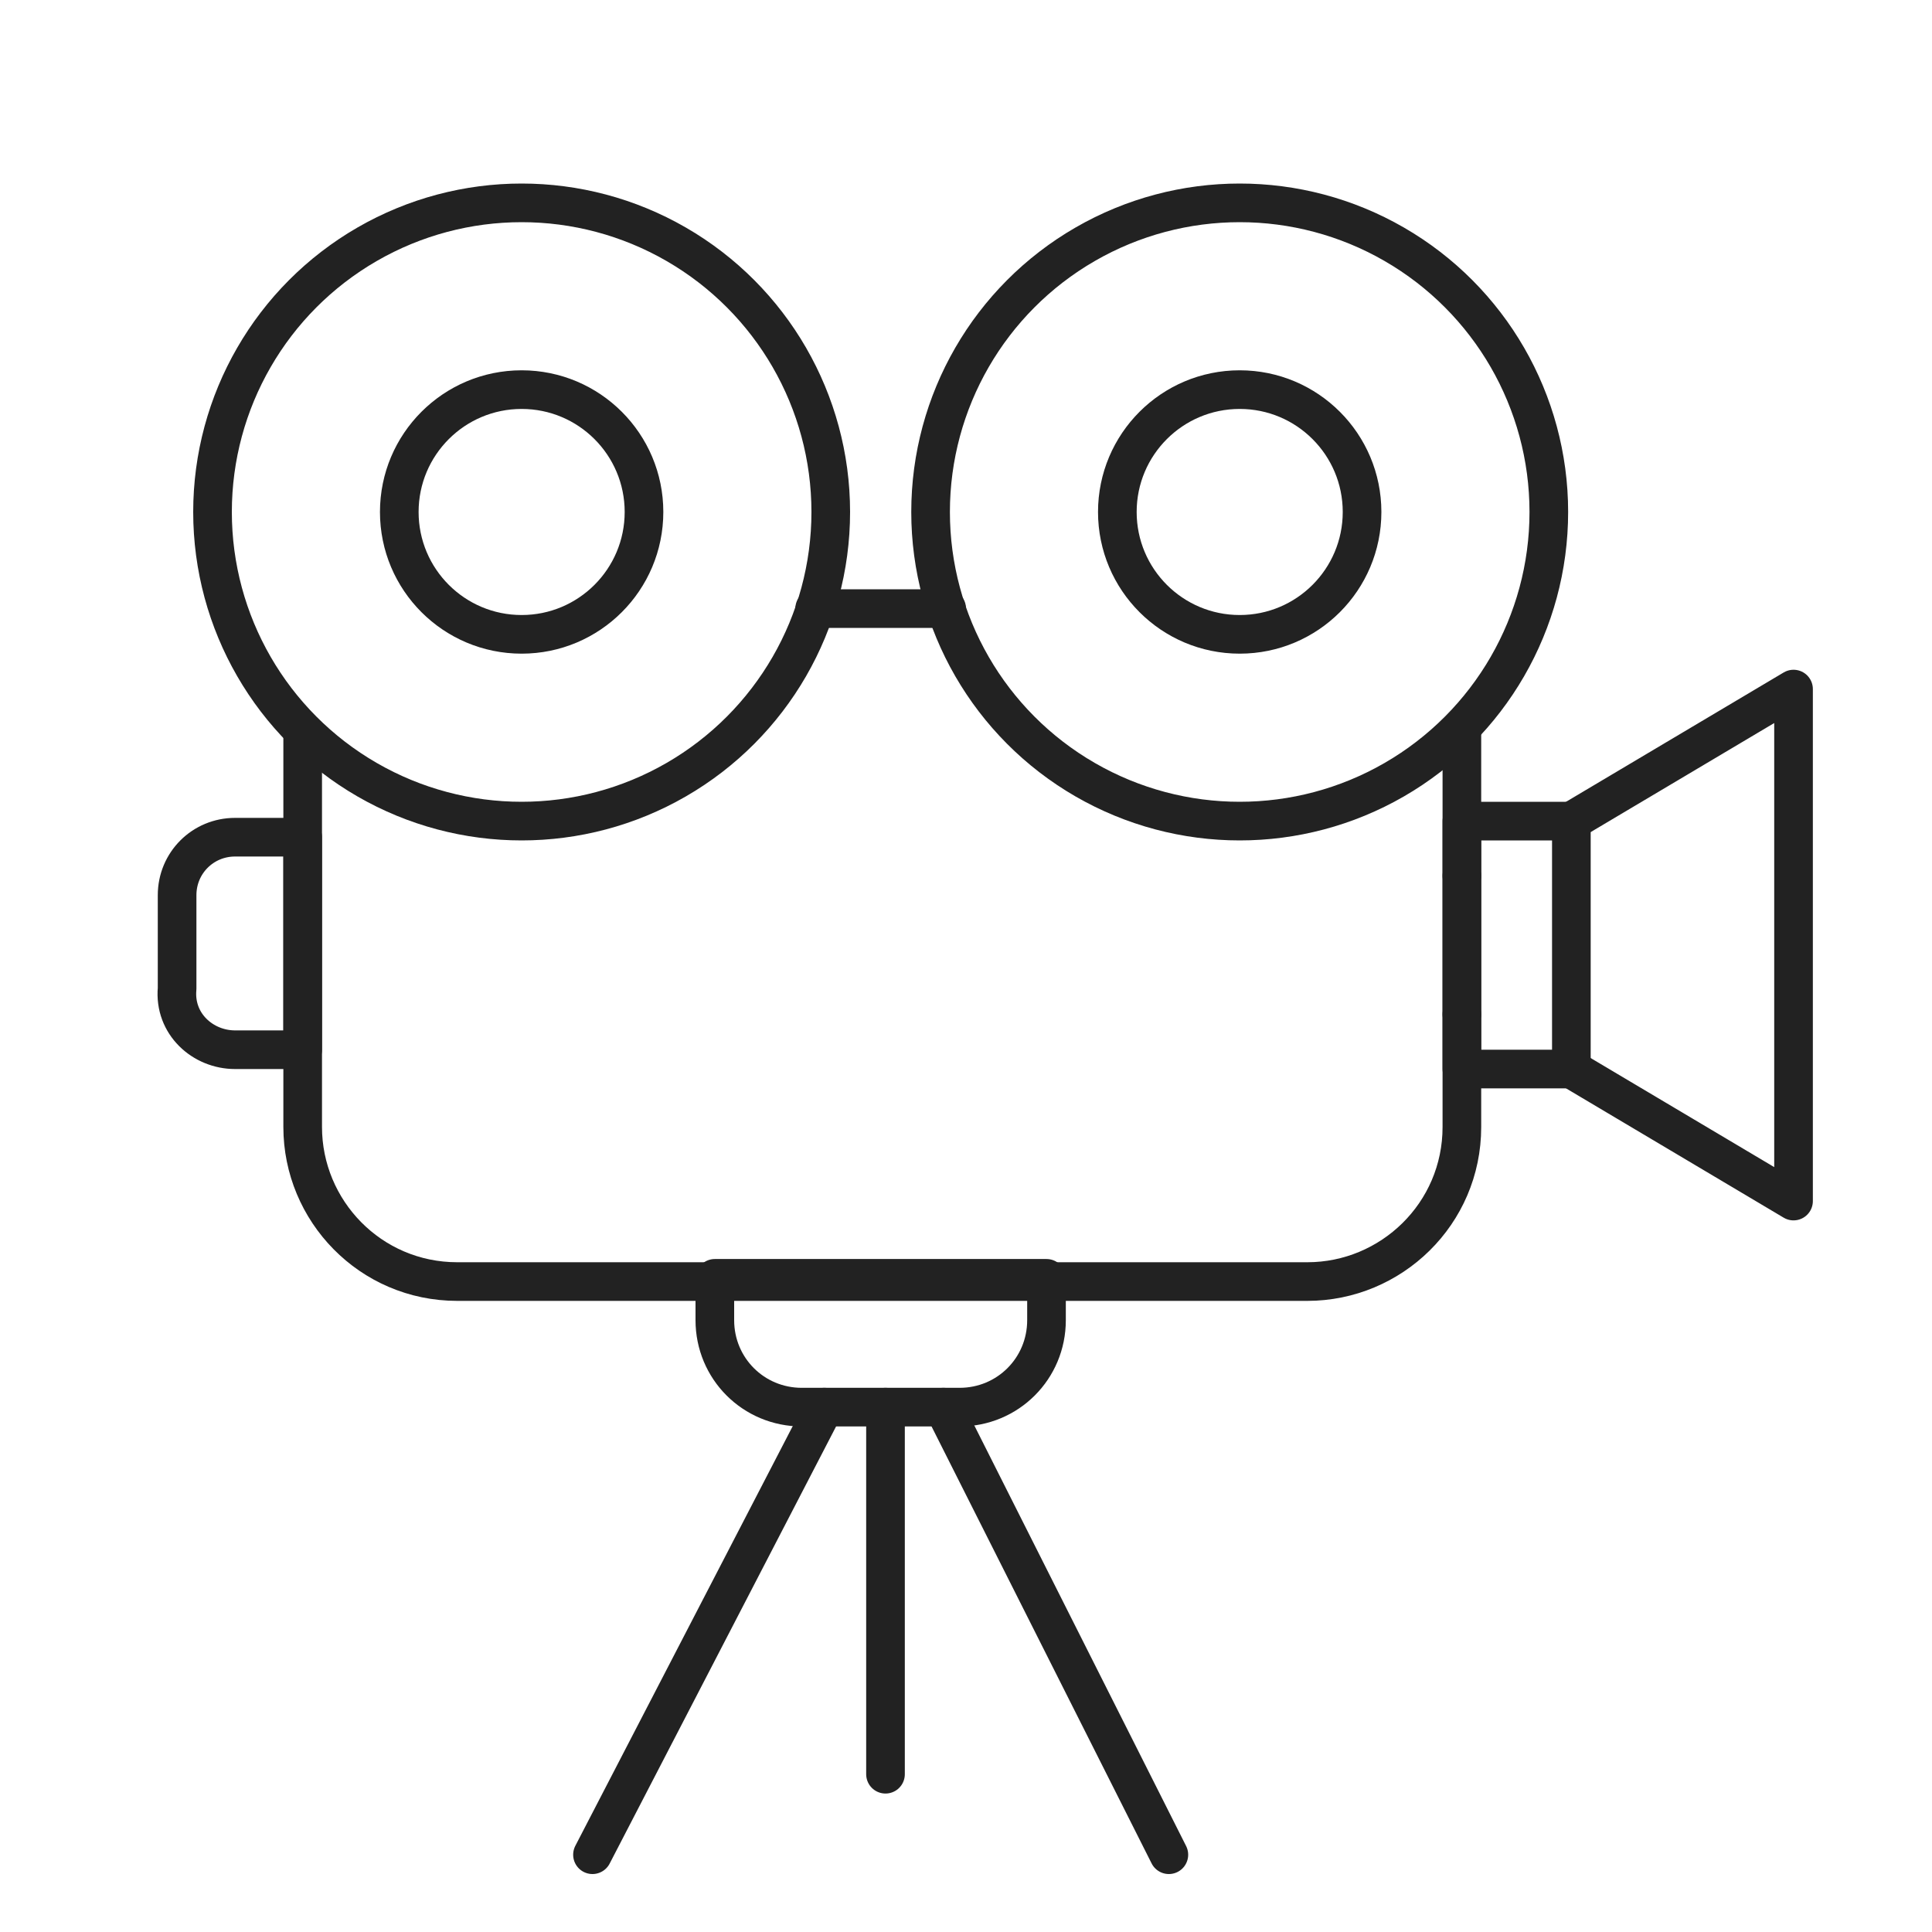
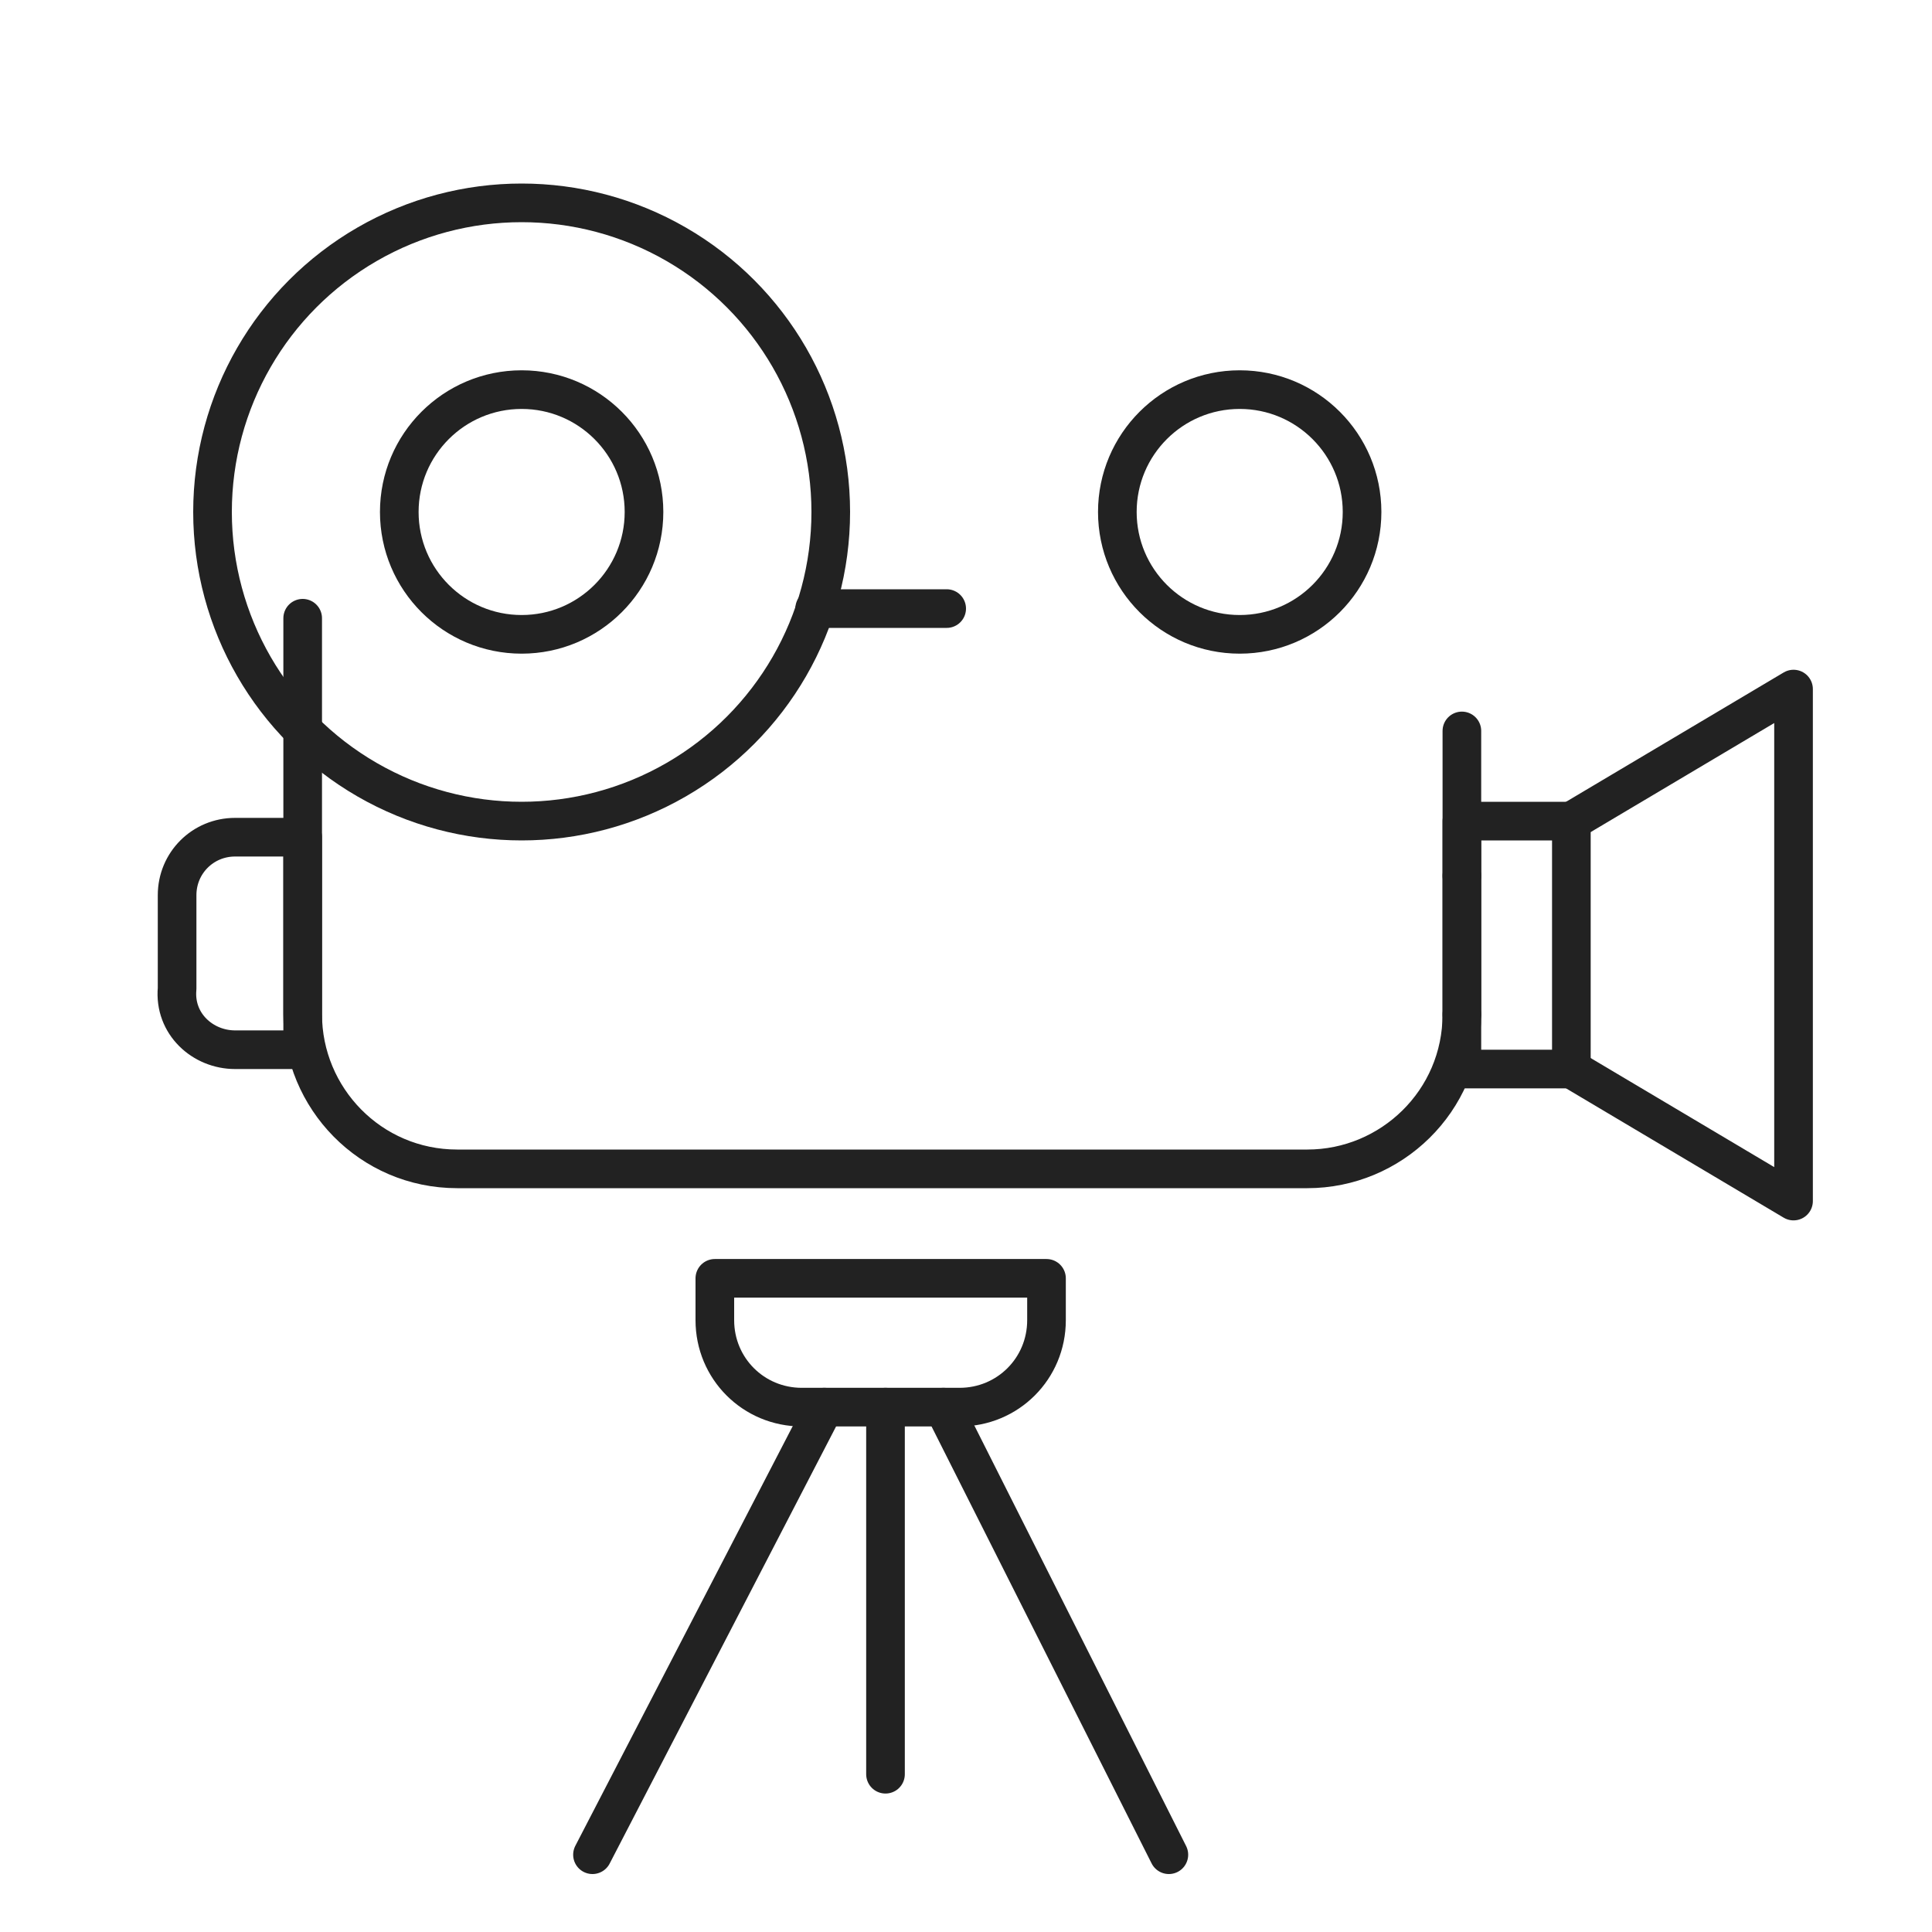
<svg xmlns="http://www.w3.org/2000/svg" version="1.1" id="Layer_1" x="0px" y="0px" viewBox="0 0 60 60" style="enable-background:new 0 0 60 60;" xml:space="preserve">
  <style type="text/css">
	.st0{fill:none;stroke:#449FDB;}
	.st1{fill:none;stroke:#222222;stroke-width:1.2;stroke-linecap:round;stroke-linejoin:round;stroke-miterlimit:10;}
</style>
  <g id="icomoon-ignore">
    <line class="st0" x1="1.4" y1="7.1" x2="1.4" y2="7.1" />
  </g>
  <g id="_x31_4">
    <polyline class="st1" points="48.8,25.5 55.7,21.4 55.7,37.3 48.8,33.2 48.8,33.2  " />
    <line class="st1" x1="45.4" y1="31.5" x2="45.4" y2="31.5" />
    <line class="st1" x1="45.4" y1="27.2" x2="45.4" y2="27.2" />
    <line class="st1" x1="29.4" y1="18.9" x2="25.3" y2="18.9" />
-     <path class="st1" d="M45.4,22.7v4.5v4.3v3.5c0,2.7-2.2,4.8-4.8,4.8H14.2c-2.7,0-4.8-2.2-4.8-4.8v-2.3v-6.6v-3.4" />
+     <path class="st1" d="M45.4,22.7v4.5v4.3c0,2.7-2.2,4.8-4.8,4.8H14.2c-2.7,0-4.8-2.2-4.8-4.8v-2.3v-6.6v-3.4" />
    <circle class="st1" cx="16.2" cy="15.9" r="9.6" />
-     <circle class="st1" cx="38.5" cy="15.9" r="9.6" />
    <circle class="st1" cx="16.2" cy="15.9" r="3.8" />
    <circle class="st1" cx="38.5" cy="15.9" r="3.8" />
    <line class="st1" x1="36.3" y1="57.6" x2="29.3" y2="43.7" />
    <line class="st1" x1="25.6" y1="43.7" x2="18.4" y2="57.6" />
    <path class="st1" d="M29.8,43.7h-4.9c-1.5,0-2.7-1.2-2.7-2.7v-1.3h10.3V41C32.5,42.5,31.3,43.7,29.8,43.7z" />
    <path class="st1" d="M7.3,32.6h2.1v-6.6H7.3c-1,0-1.8,0.8-1.8,1.8v2.9C5.4,31.8,6.3,32.6,7.3,32.6z" />
    <rect x="45.4" y="25.5" class="st1" width="3.4" height="7.7" />
    <line class="st1" x1="27.5" y1="43.7" x2="27.5" y2="55.1" />
  </g>
</svg>